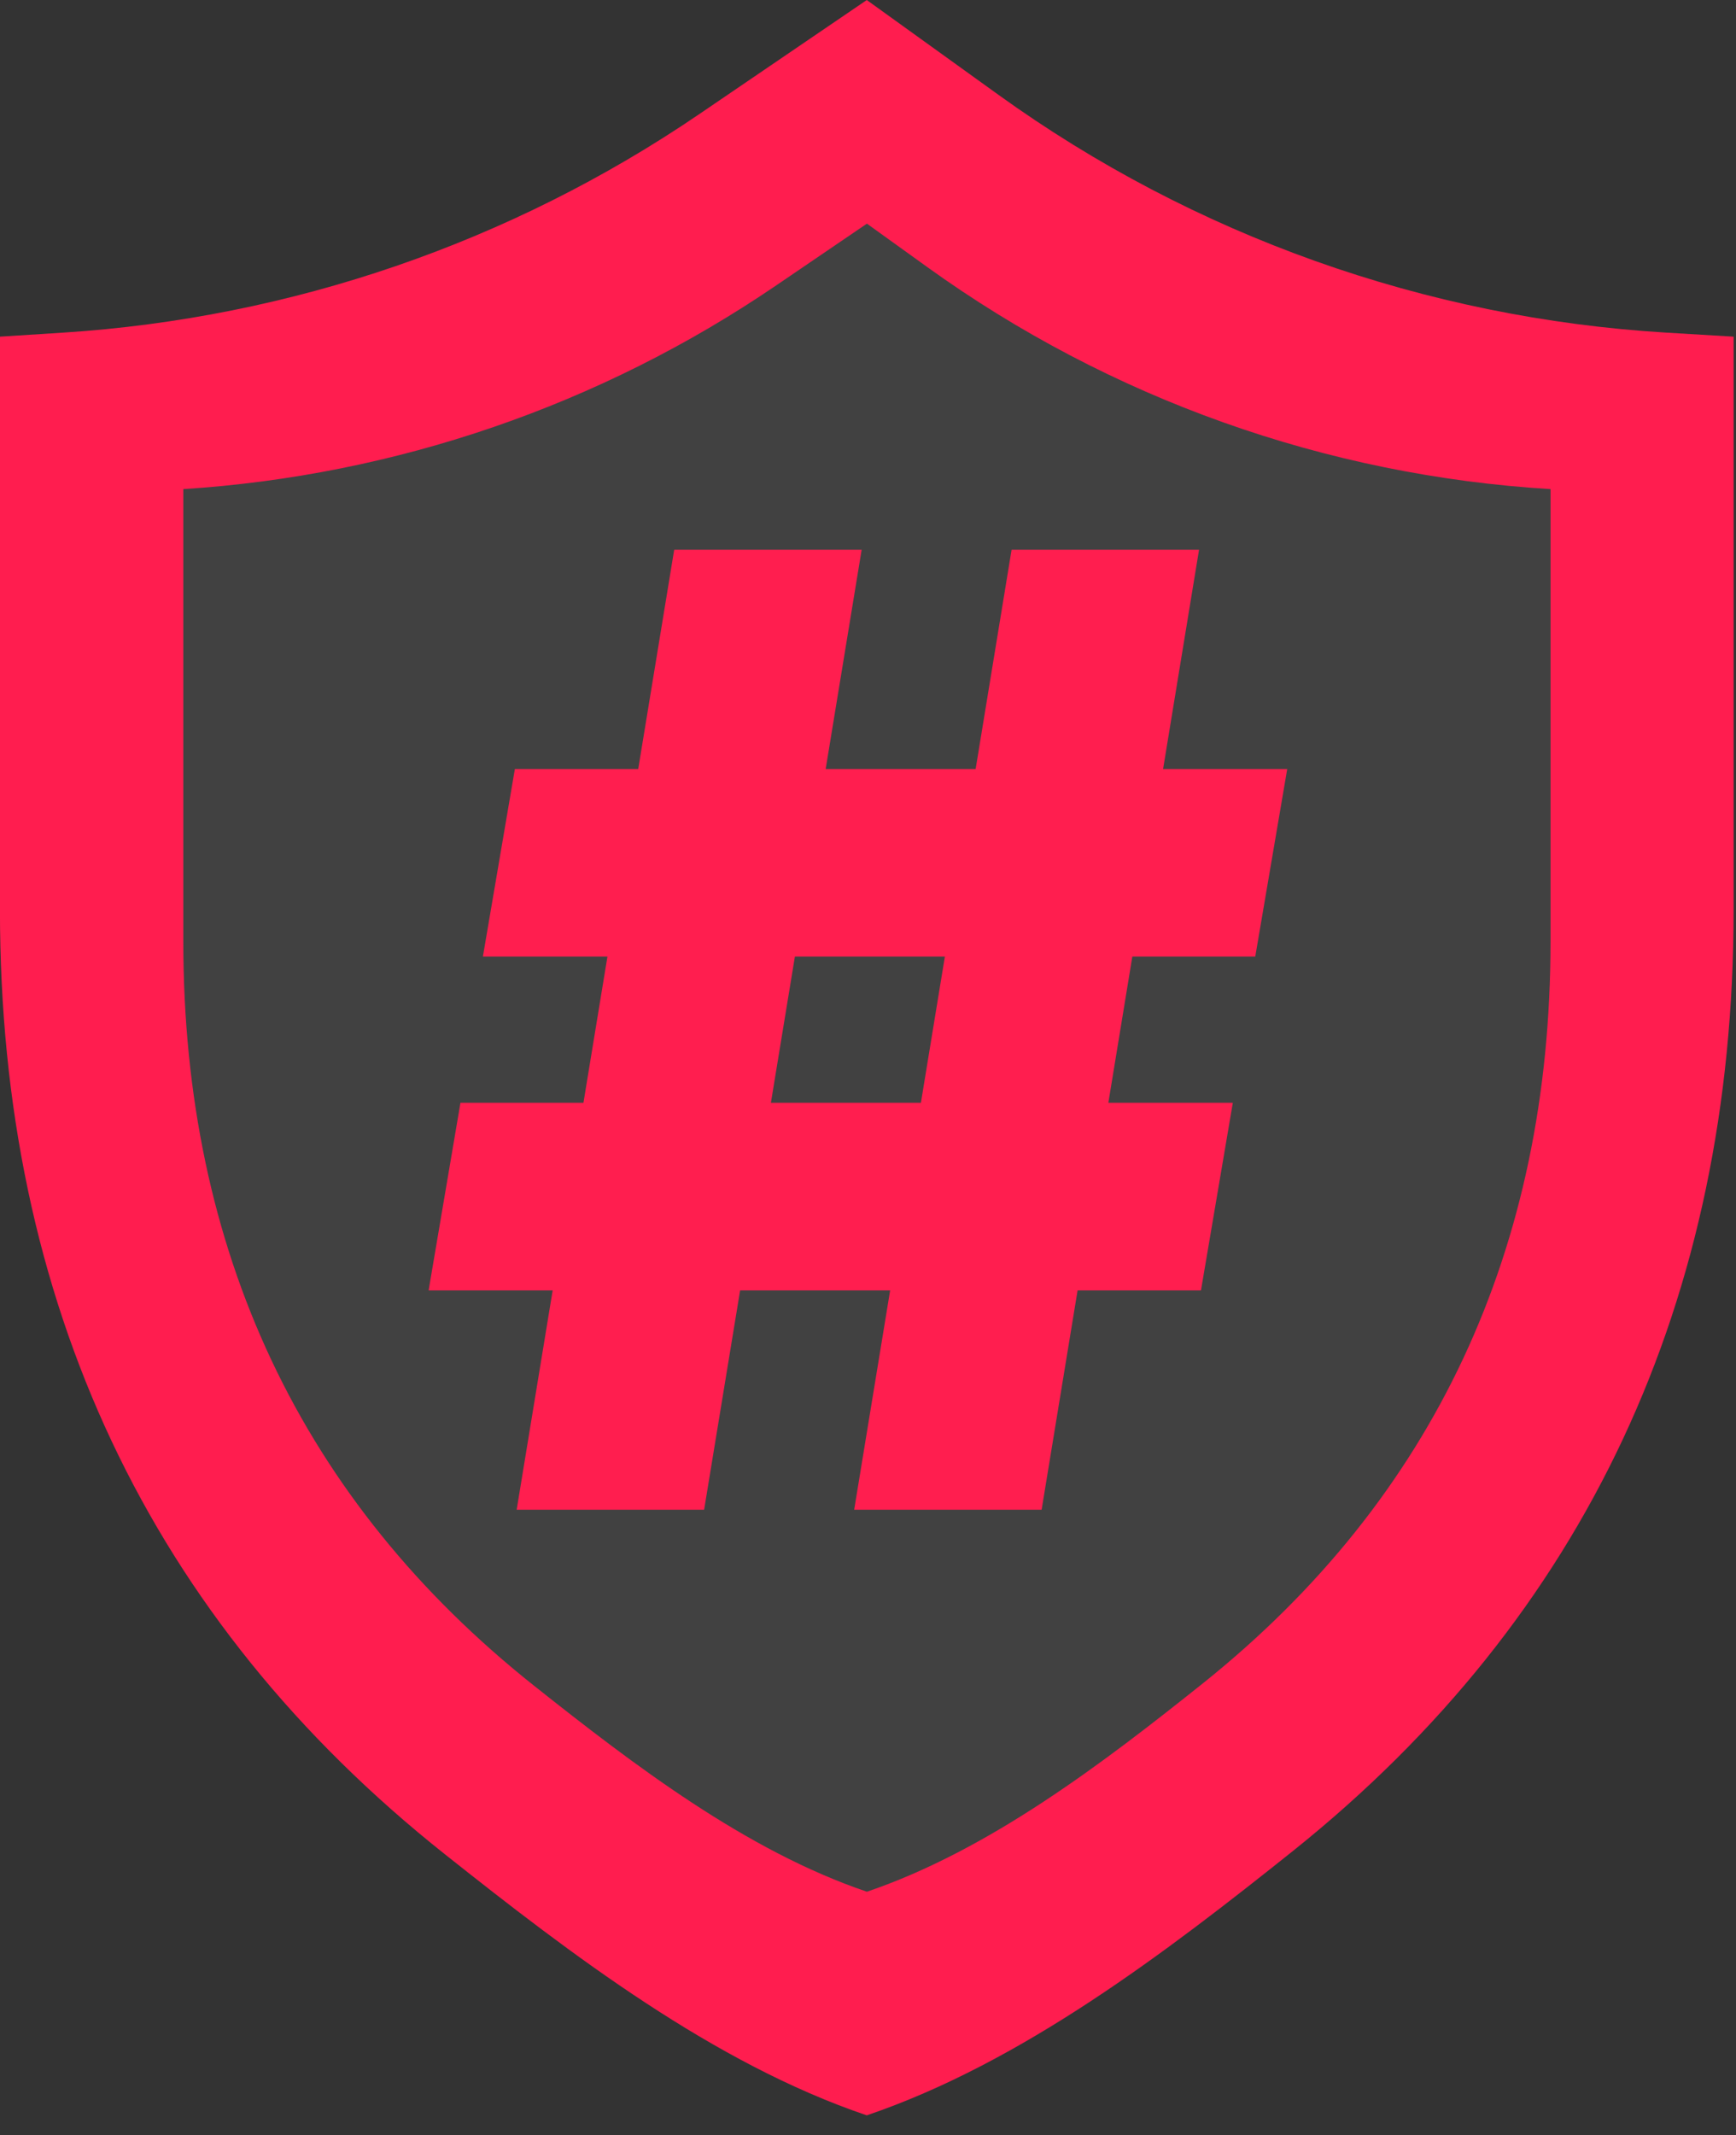
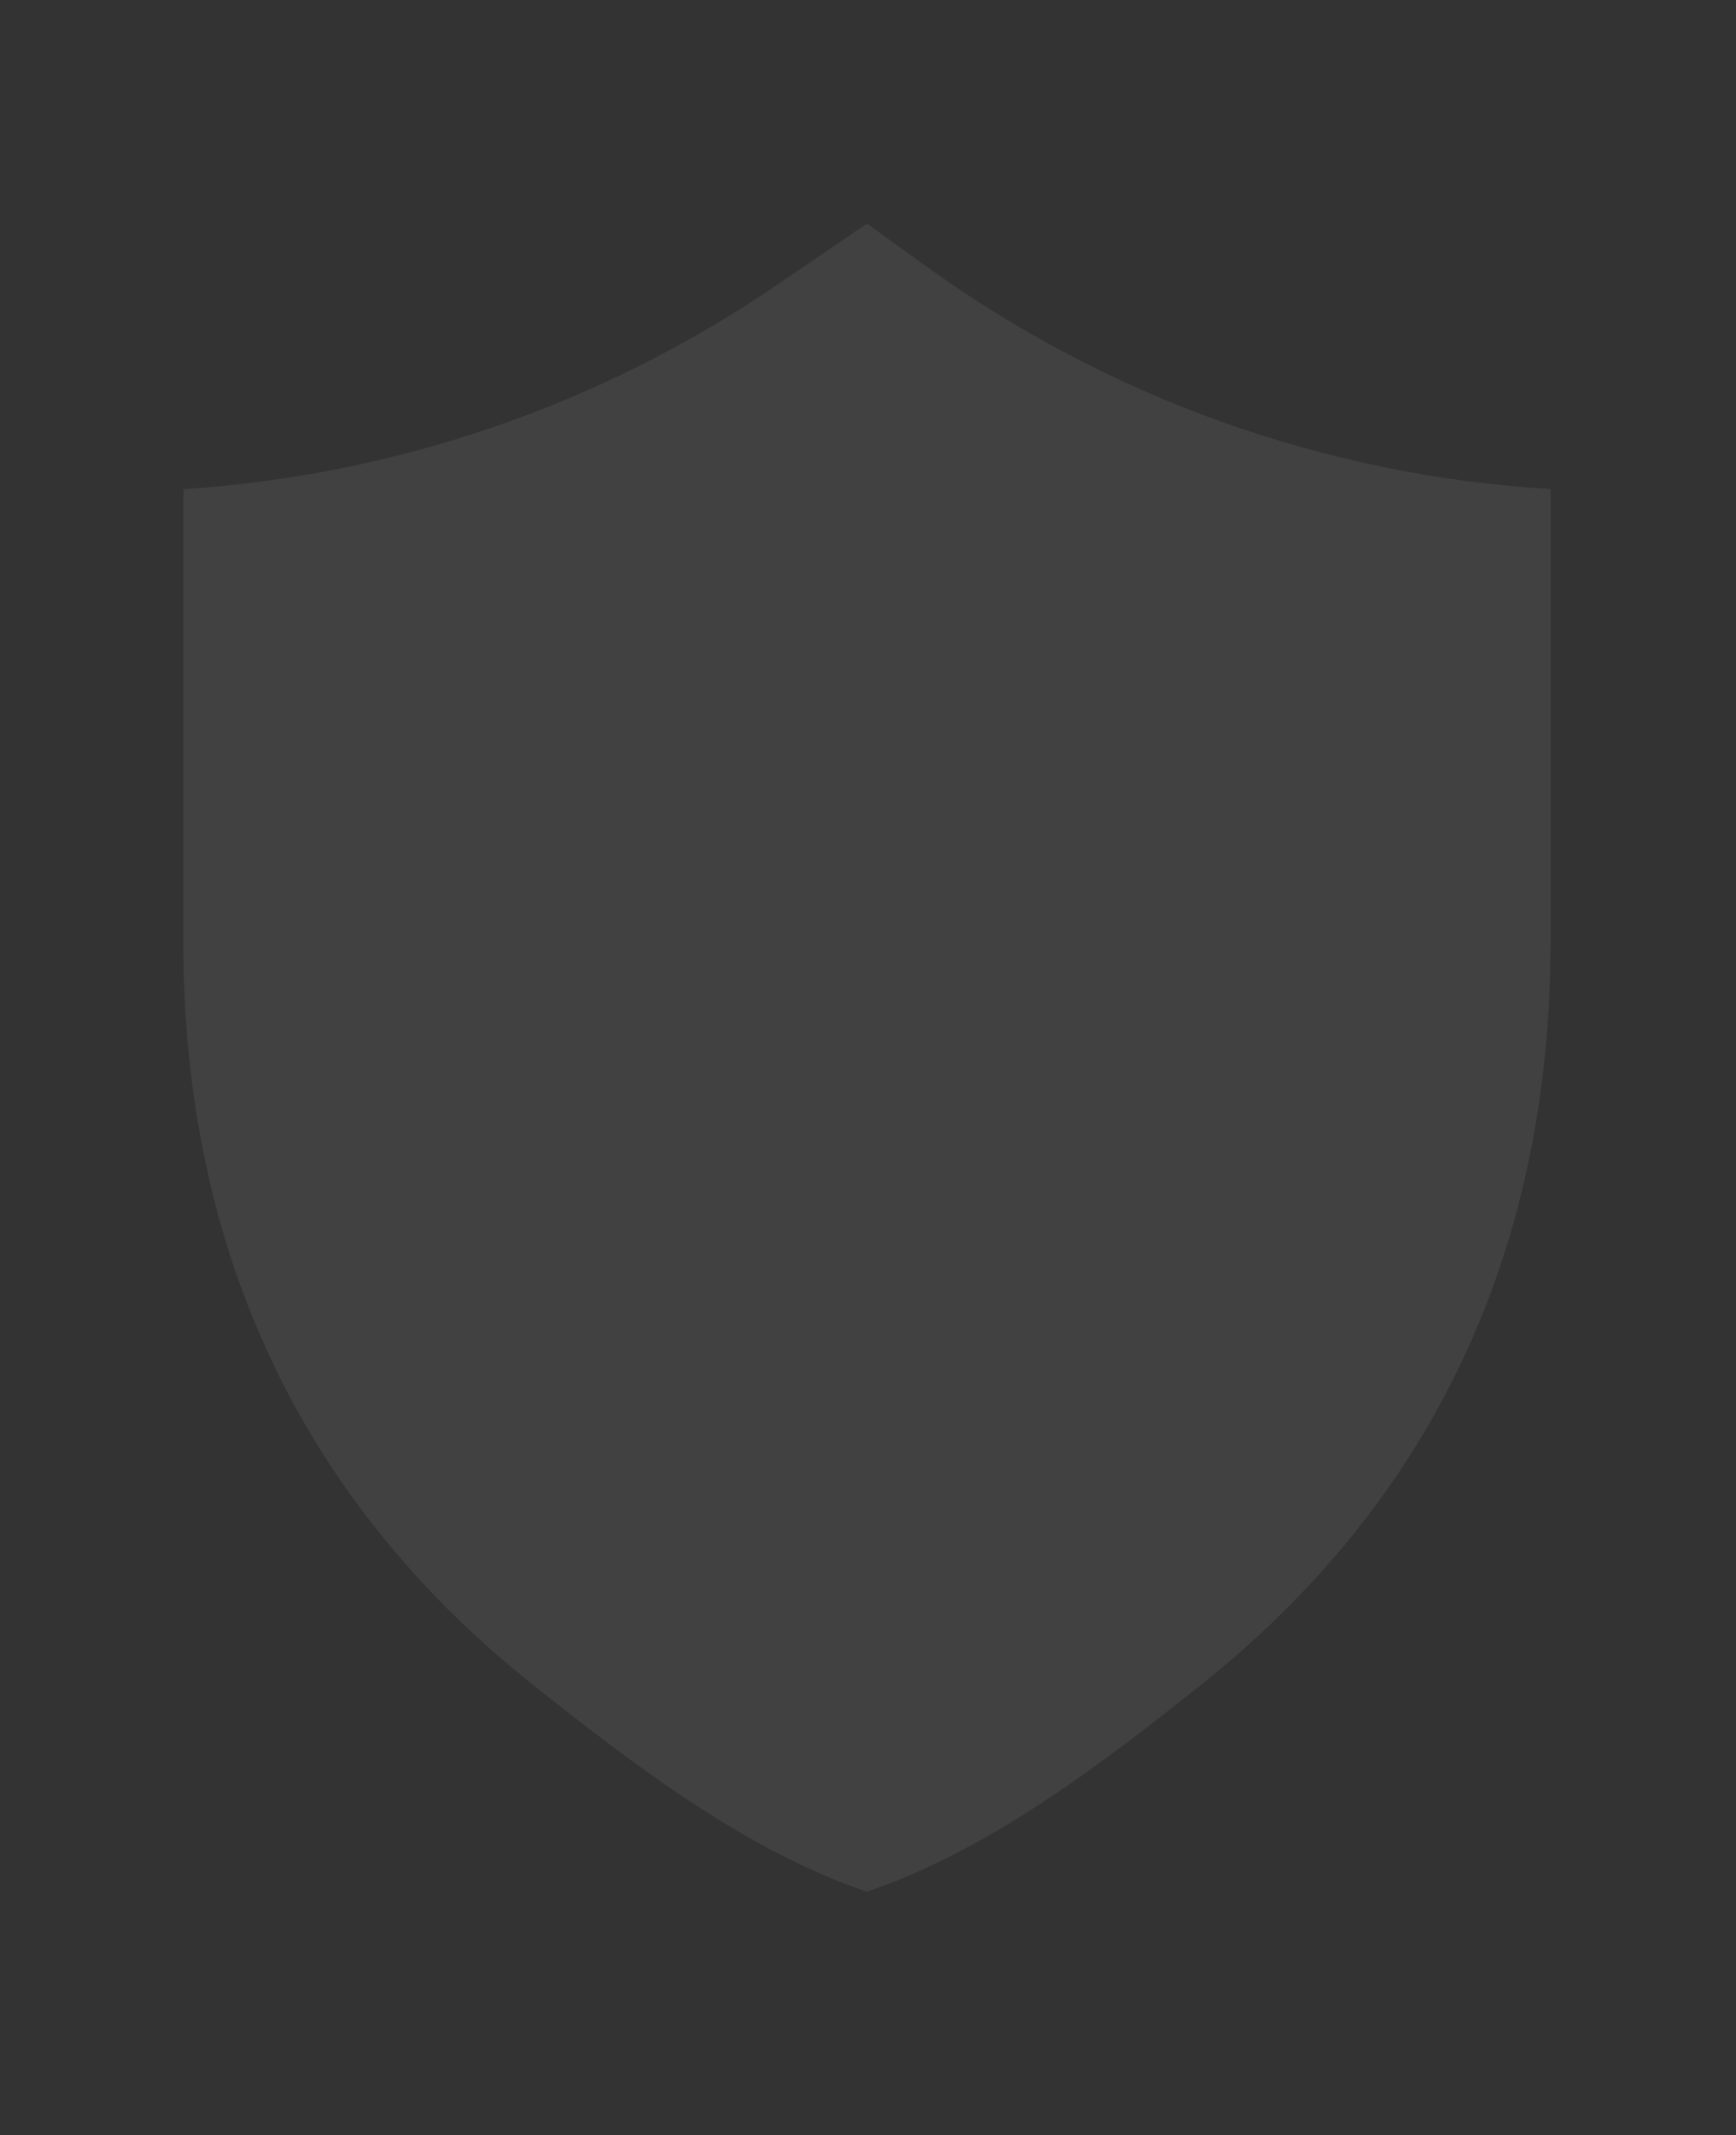
<svg xmlns="http://www.w3.org/2000/svg" width="100%" height="100%" viewBox="0 0 74 91" version="1.1" xml:space="preserve" style="fill-rule:evenodd;clip-rule:evenodd;stroke-miterlimit:2;">
  <rect x="0" y="0" width="74" height="91" fill="#333333" stroke="none" />
  <g transform="matrix(1,0,0,1,-920.045,-380.812)">
    <g transform="matrix(3.695,0,0,3.585,897.873,369.409)">
-       <path d="M26,14C26,18.634 24.293,22.395 20.925,25.178C19.459,26.385 17.792,27.7 16,28.328C14.232,27.711 12.585,26.412 11.135,25.226C7.728,22.439 6,18.663 6,14L6,7.183C6,7.183 6.292,7.164 6.73,7.135C9.358,6.961 11.892,6.064 14.068,4.537C15.113,3.803 16,3.181 16,3.181C16,3.181 16.668,3.677 17.515,4.305C19.772,5.981 22.445,6.962 25.222,7.135C25.689,7.164 26,7.183 26,7.183L26,14Z" style="fill:rgb(255,29,79);fill-rule:nonzero;" />
-     </g>
+       </g>
    <g transform="matrix(2.914,0,0,2.827,910.375,381.351)">
      <path d="M26,14C26,18.634 24.293,22.395 20.925,25.178C19.459,26.385 17.792,27.7 16,28.328C14.232,27.711 12.585,26.412 11.135,25.226C7.728,22.439 6,18.663 6,14L6,7.183C6,7.183 6,7.183 6,7.183C9.106,6.978 12.101,5.918 14.673,4.112C15.434,3.578 16,3.181 16,3.181C16,3.181 16.358,3.447 16.882,3.835C19.553,5.818 22.715,6.979 26,7.183C26,7.183 26,7.183 26,7.183L26,14Z" style="fill:#414141;fill-rule:nonzero;" />
    </g>
    <g transform="matrix(2.914,0,0,2.827,910.375,381.351)">
      <path d="M26,14C26,18.634 24.293,22.395 20.925,25.178C19.459,26.385 17.792,27.7 16,28.328C14.232,27.711 12.585,26.412 11.135,25.226C7.728,22.439 6,18.663 6,14L6,7.183C6,7.183 6,7.183 6,7.183C9.106,6.978 12.101,5.918 14.673,4.112C15.434,3.578 16,3.181 16,3.181C16,3.181 16.358,3.447 16.882,3.835C19.553,5.818 22.715,6.979 26,7.183C26,7.183 26,7.183 26,7.183L26,14Z" style="fill:none;fill-rule:nonzero;stroke:#FFFFFF;stroke-width:0px;" />
    </g>
    <g transform="matrix(4.831,0,0,4.831,-1863.23,-1685.49)">
-       <path d="M583.665,441.036L585.054,432.567L586.708,432.567L585.319,441.036L583.665,441.036ZM579.91,439.101L580.191,437.446L587.006,437.446L586.725,439.101L579.91,439.101ZM580.687,441.036L582.077,432.567L583.731,432.567L582.341,441.036L580.687,441.036ZM580.389,436.156L580.671,434.502L587.486,434.502L587.204,436.156L580.389,436.156Z" style="stroke-width:0px; fill:none;fill:rgb(255,30,79);fill-rule:nonzero;" />
-     </g>
+       </g>
    <g transform="matrix(1,0,0,1,146.165,36.625)">
           
        </g>
  </g>
</svg>